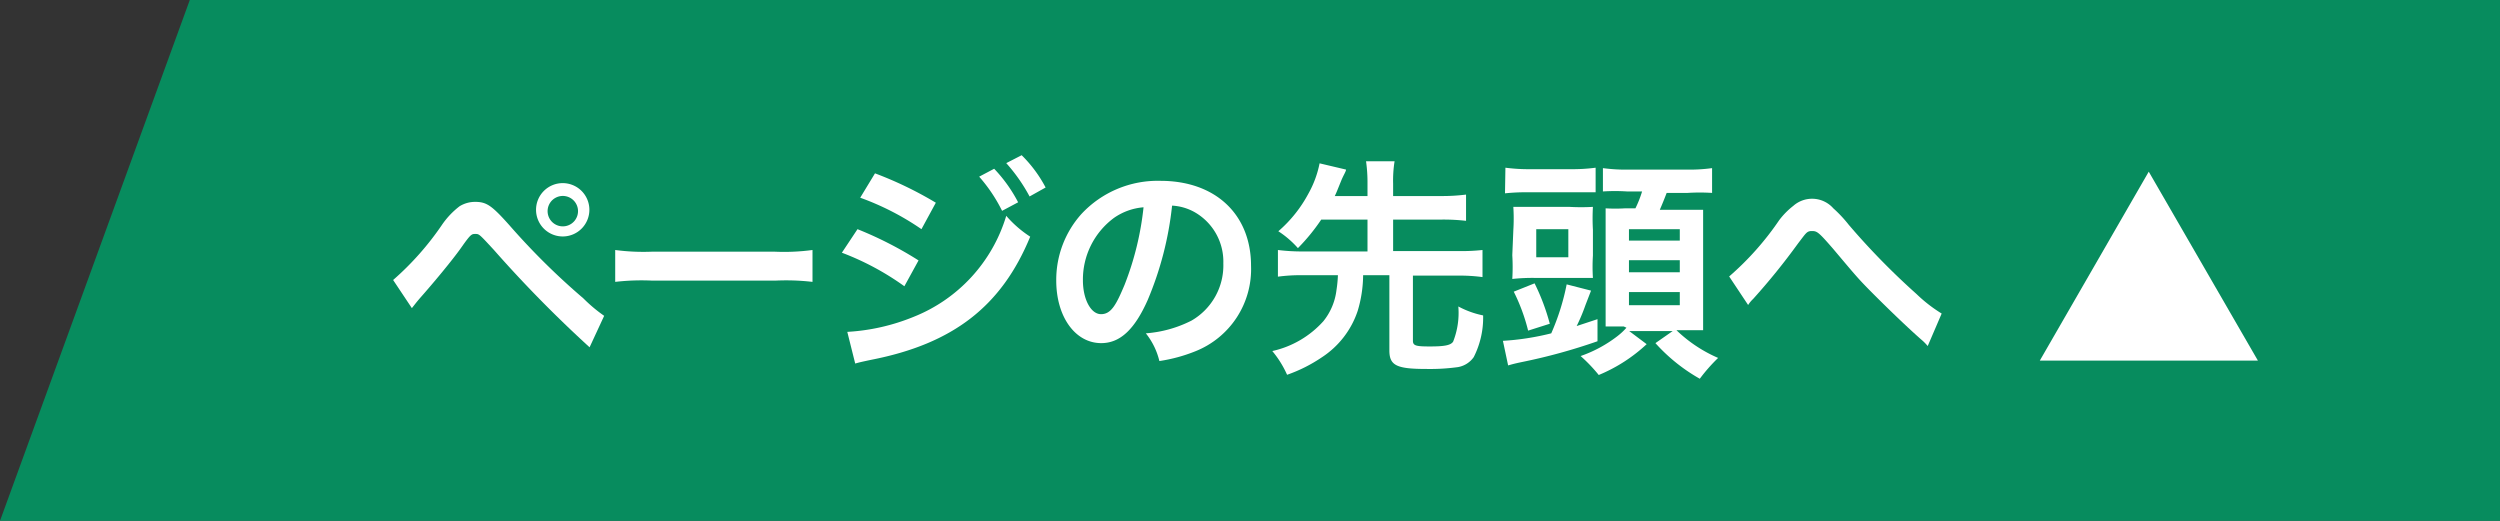
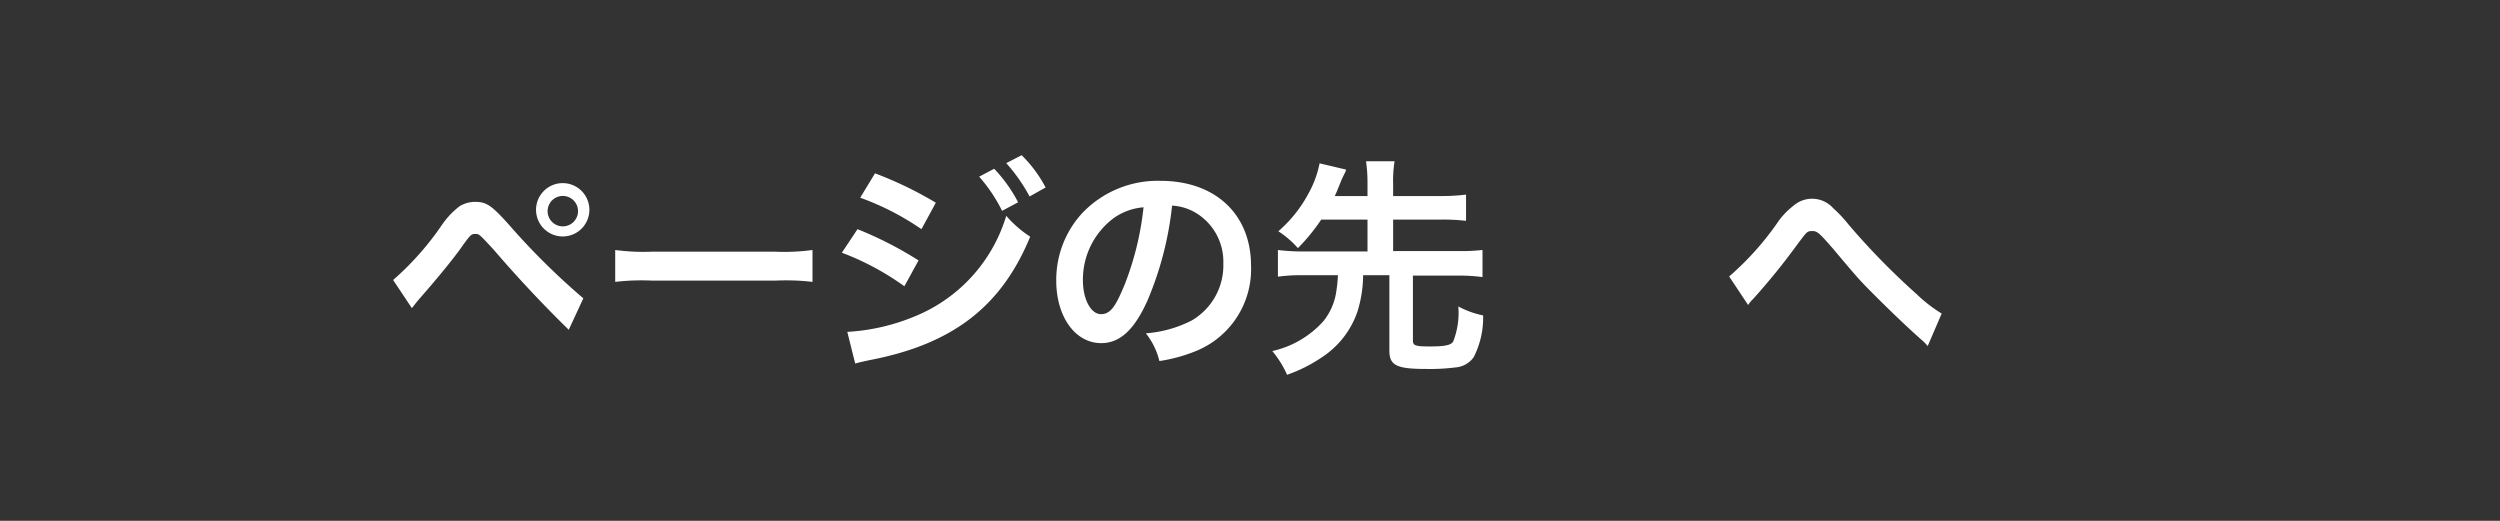
<svg xmlns="http://www.w3.org/2000/svg" viewBox="0 0 120 25">
  <rect x="0" y="0" width="120" height="25" fill="#333333" stroke="none" />
  <defs>
    <style>.cls-1{fill:#078c5e;}.cls-2{fill:#fff;}</style>
  </defs>
  <g id="レイヤー_2" data-name="レイヤー 2">
    <g id="文字">
-       <polygon class="cls-1" points="120 25 120 0 9.11 0 0 25 120 25" />
-       <path class="cls-2" d="M18.87,13.44a13.88,13.88,0,0,0,2.36-2.67,3.88,3.88,0,0,1,.83-.87,1.42,1.42,0,0,1,.75-.21c.55,0,.8.18,1.64,1.12A34.27,34.27,0,0,0,28,14.32a7.31,7.31,0,0,0,1,.84l-.7,1.51A60.15,60.15,0,0,1,23.71,12c-.71-.77-.71-.77-.89-.77s-.22,0-.67.64-1.38,1.75-2,2.45c-.18.21-.22.27-.38.47Zm9.42-3.39A1.28,1.28,0,1,1,27,8.79,1.28,1.28,0,0,1,28.29,10.05Zm-2,0a.73.73,0,1,0,1.45,0,.73.73,0,0,0-1.45,0Z" />
+       <path class="cls-2" d="M18.87,13.44a13.88,13.88,0,0,0,2.36-2.67,3.88,3.88,0,0,1,.83-.87,1.42,1.42,0,0,1,.75-.21c.55,0,.8.18,1.64,1.12A34.27,34.27,0,0,0,28,14.32l-.7,1.51A60.15,60.15,0,0,1,23.71,12c-.71-.77-.71-.77-.89-.77s-.22,0-.67.64-1.38,1.75-2,2.45c-.18.21-.22.27-.38.47Zm9.42-3.39A1.28,1.28,0,1,1,27,8.79,1.28,1.28,0,0,1,28.29,10.05Zm-2,0a.73.73,0,1,0,1.45,0,.73.73,0,0,0-1.45,0Z" />
      <path class="cls-2" d="M29.53,12a10.19,10.19,0,0,0,1.78.08h5.86A10.19,10.19,0,0,0,39,12v1.53a11,11,0,0,0-1.79-.06H31.32a11,11,0,0,0-1.79.06Z" />
      <path class="cls-2" d="M41.16,11a17.88,17.88,0,0,1,2.93,1.5l-.68,1.24a13,13,0,0,0-3-1.61Zm-.49,4.93a9.87,9.87,0,0,0,3.18-.72,7.56,7.56,0,0,0,4.45-4.85,5.34,5.34,0,0,0,1.15,1c-1.37,3.33-3.69,5.14-7.63,5.91-.47.1-.56.12-.77.18ZM42,8.32a18,18,0,0,1,2.92,1.41L44.23,11a12.85,12.85,0,0,0-2.94-1.51Zm5.72-.22a7,7,0,0,1,1.15,1.61l-.77.41A7.52,7.52,0,0,0,47,8.48Zm1.7,1.33a8.15,8.15,0,0,0-1.12-1.6l.74-.38A6.27,6.27,0,0,1,50.19,9Z" />
      <path class="cls-2" d="M55.09,14.4c-.63,1.42-1.33,2.07-2.23,2.07-1.26,0-2.16-1.28-2.16-3a4.73,4.73,0,0,1,1.21-3.2A5,5,0,0,1,55.7,8.68c2.64,0,4.35,1.61,4.35,4.08a4.24,4.24,0,0,1-2.67,4.1,7.61,7.61,0,0,1-1.73.47A3.38,3.38,0,0,0,55,16a5.78,5.78,0,0,0,2.19-.61,3.06,3.06,0,0,0,1.53-2.75,2.73,2.73,0,0,0-1.35-2.44,2.46,2.46,0,0,0-1.11-.33A15.9,15.9,0,0,1,55.09,14.4Zm-1.62-3.94a3.68,3.68,0,0,0-1.49,3c0,.9.38,1.62.87,1.62s.73-.46,1.13-1.41a14.28,14.28,0,0,0,.91-3.72A2.87,2.87,0,0,0,53.47,10.46Z" />
      <path class="cls-2" d="M63.42,10.54a9.34,9.34,0,0,1-1.12,1.37,4.57,4.57,0,0,0-.94-.81A6.3,6.3,0,0,0,62.8,9.3a4.91,4.91,0,0,0,.54-1.46l1.27.3c0,.08-.1.23-.21.48-.22.54-.23.58-.33.79h1.57V8.82a7.26,7.26,0,0,0-.07-1.08h1.37a5.87,5.87,0,0,0-.07,1.08v.59h2.31a9.15,9.15,0,0,0,1.19-.07V10.6a9.43,9.43,0,0,0-1.19-.06H66.87v1.51h3.06A9.49,9.49,0,0,0,71.16,12v1.3a8.33,8.33,0,0,0-1.23-.07H67.82v3.12c0,.24.13.28.81.28s1-.05,1.12-.23A3.76,3.76,0,0,0,70,14.71a4.31,4.31,0,0,0,1.19.43,4.18,4.18,0,0,1-.45,2,1.17,1.17,0,0,1-.75.48,9.82,9.82,0,0,1-1.53.09c-1.43,0-1.77-.17-1.77-.89V13.21H65.43a6.09,6.09,0,0,1-.26,1.71,4.27,4.27,0,0,1-1.72,2.23,7.21,7.21,0,0,1-1.67.84,4.81,4.81,0,0,0-.71-1.14,4.64,4.64,0,0,0,2.45-1.43,2.93,2.93,0,0,0,.63-1.49,6.16,6.16,0,0,0,.07-.72H62.56a8.27,8.27,0,0,0-1.22.07V12a9.43,9.43,0,0,0,1.22.07h3.08V10.54Z" />
-       <path class="cls-2" d="M72.14,16.36A12.49,12.49,0,0,0,74.46,16a11.17,11.17,0,0,0,.74-2.35l1.17.3-.27.7a8.82,8.82,0,0,1-.42,1l1-.33v1.06a27.48,27.48,0,0,1-3.64,1c-.38.08-.47.11-.65.16Zm.12-8.31a8.68,8.68,0,0,0,1.26.07h1.83a8.47,8.47,0,0,0,1.24-.07V9.23c-.37,0-.65,0-1.17,0h-2a9.76,9.76,0,0,0-1.18.05Zm.38,3a8.9,8.9,0,0,0,0-1.12c.32,0,.64,0,1.16,0h1.53a10.21,10.21,0,0,0,1.13,0,9.82,9.82,0,0,0,0,1.1v1.24a8.67,8.67,0,0,0,0,1.07c-.37,0-.69,0-1.06,0H73.68a9.08,9.08,0,0,0-1.09.05,9.55,9.55,0,0,0,0-1.14Zm.71,4.82A8.94,8.94,0,0,0,72.66,14l1-.4a10.29,10.29,0,0,1,.73,1.94Zm.39-3.52h1.54V11H73.74Zm4.2,3.32c-.34,0-.5,0-.87,0,0-.36,0-.85,0-1.1V11c0-.43,0-.72,0-1A7.64,7.64,0,0,0,78,10h.5a5.17,5.17,0,0,0,.32-.81H78.1a8.92,8.92,0,0,0-1.16,0V8.07a8.29,8.29,0,0,0,1.31.07h2.64a8.09,8.09,0,0,0,1.29-.07V9.26a9.26,9.26,0,0,0-1.18,0H80c-.1.26-.22.56-.33.81h1c.58,0,.84,0,1.08,0,0,.31,0,.57,0,1v3.68c0,.39,0,.74,0,1.1-.3,0-.64,0-1,0h-.28a6.7,6.7,0,0,0,2,1.33,8.22,8.22,0,0,0-.88,1,8.44,8.44,0,0,1-2.13-1.71l.83-.58H78.2l.84.63A7.66,7.66,0,0,1,76.74,18a7.61,7.61,0,0,0-.87-.91,6.25,6.25,0,0,0,1.76-.95,3.09,3.09,0,0,0,.44-.41Zm.25-4.12h2.44V11H78.19Zm0,1.52h2.44v-.58H78.19Zm0,1.58h2.44v-.63H78.19Z" />
      <path class="cls-2" d="M83,13.27a13.93,13.93,0,0,0,2.4-2.7,3.67,3.67,0,0,1,.68-.69A1.36,1.36,0,0,1,88,10a6.18,6.18,0,0,1,.74.79A34.61,34.61,0,0,0,92,14.12a7,7,0,0,0,1.2.93l-.67,1.56a2.4,2.4,0,0,0-.32-.32c-.57-.5-1.44-1.33-2.24-2.13s-.86-.89-2-2.24c-.68-.78-.75-.83-1-.83s-.28.1-.66.59a31.92,31.92,0,0,1-2.16,2.67,1.53,1.53,0,0,0-.24.29Z" />
-       <polygon class="cls-2" points="97.91 17.31 103.14 8.24 108.38 17.31 97.91 17.31" />
    </g>
  </g>
</svg>